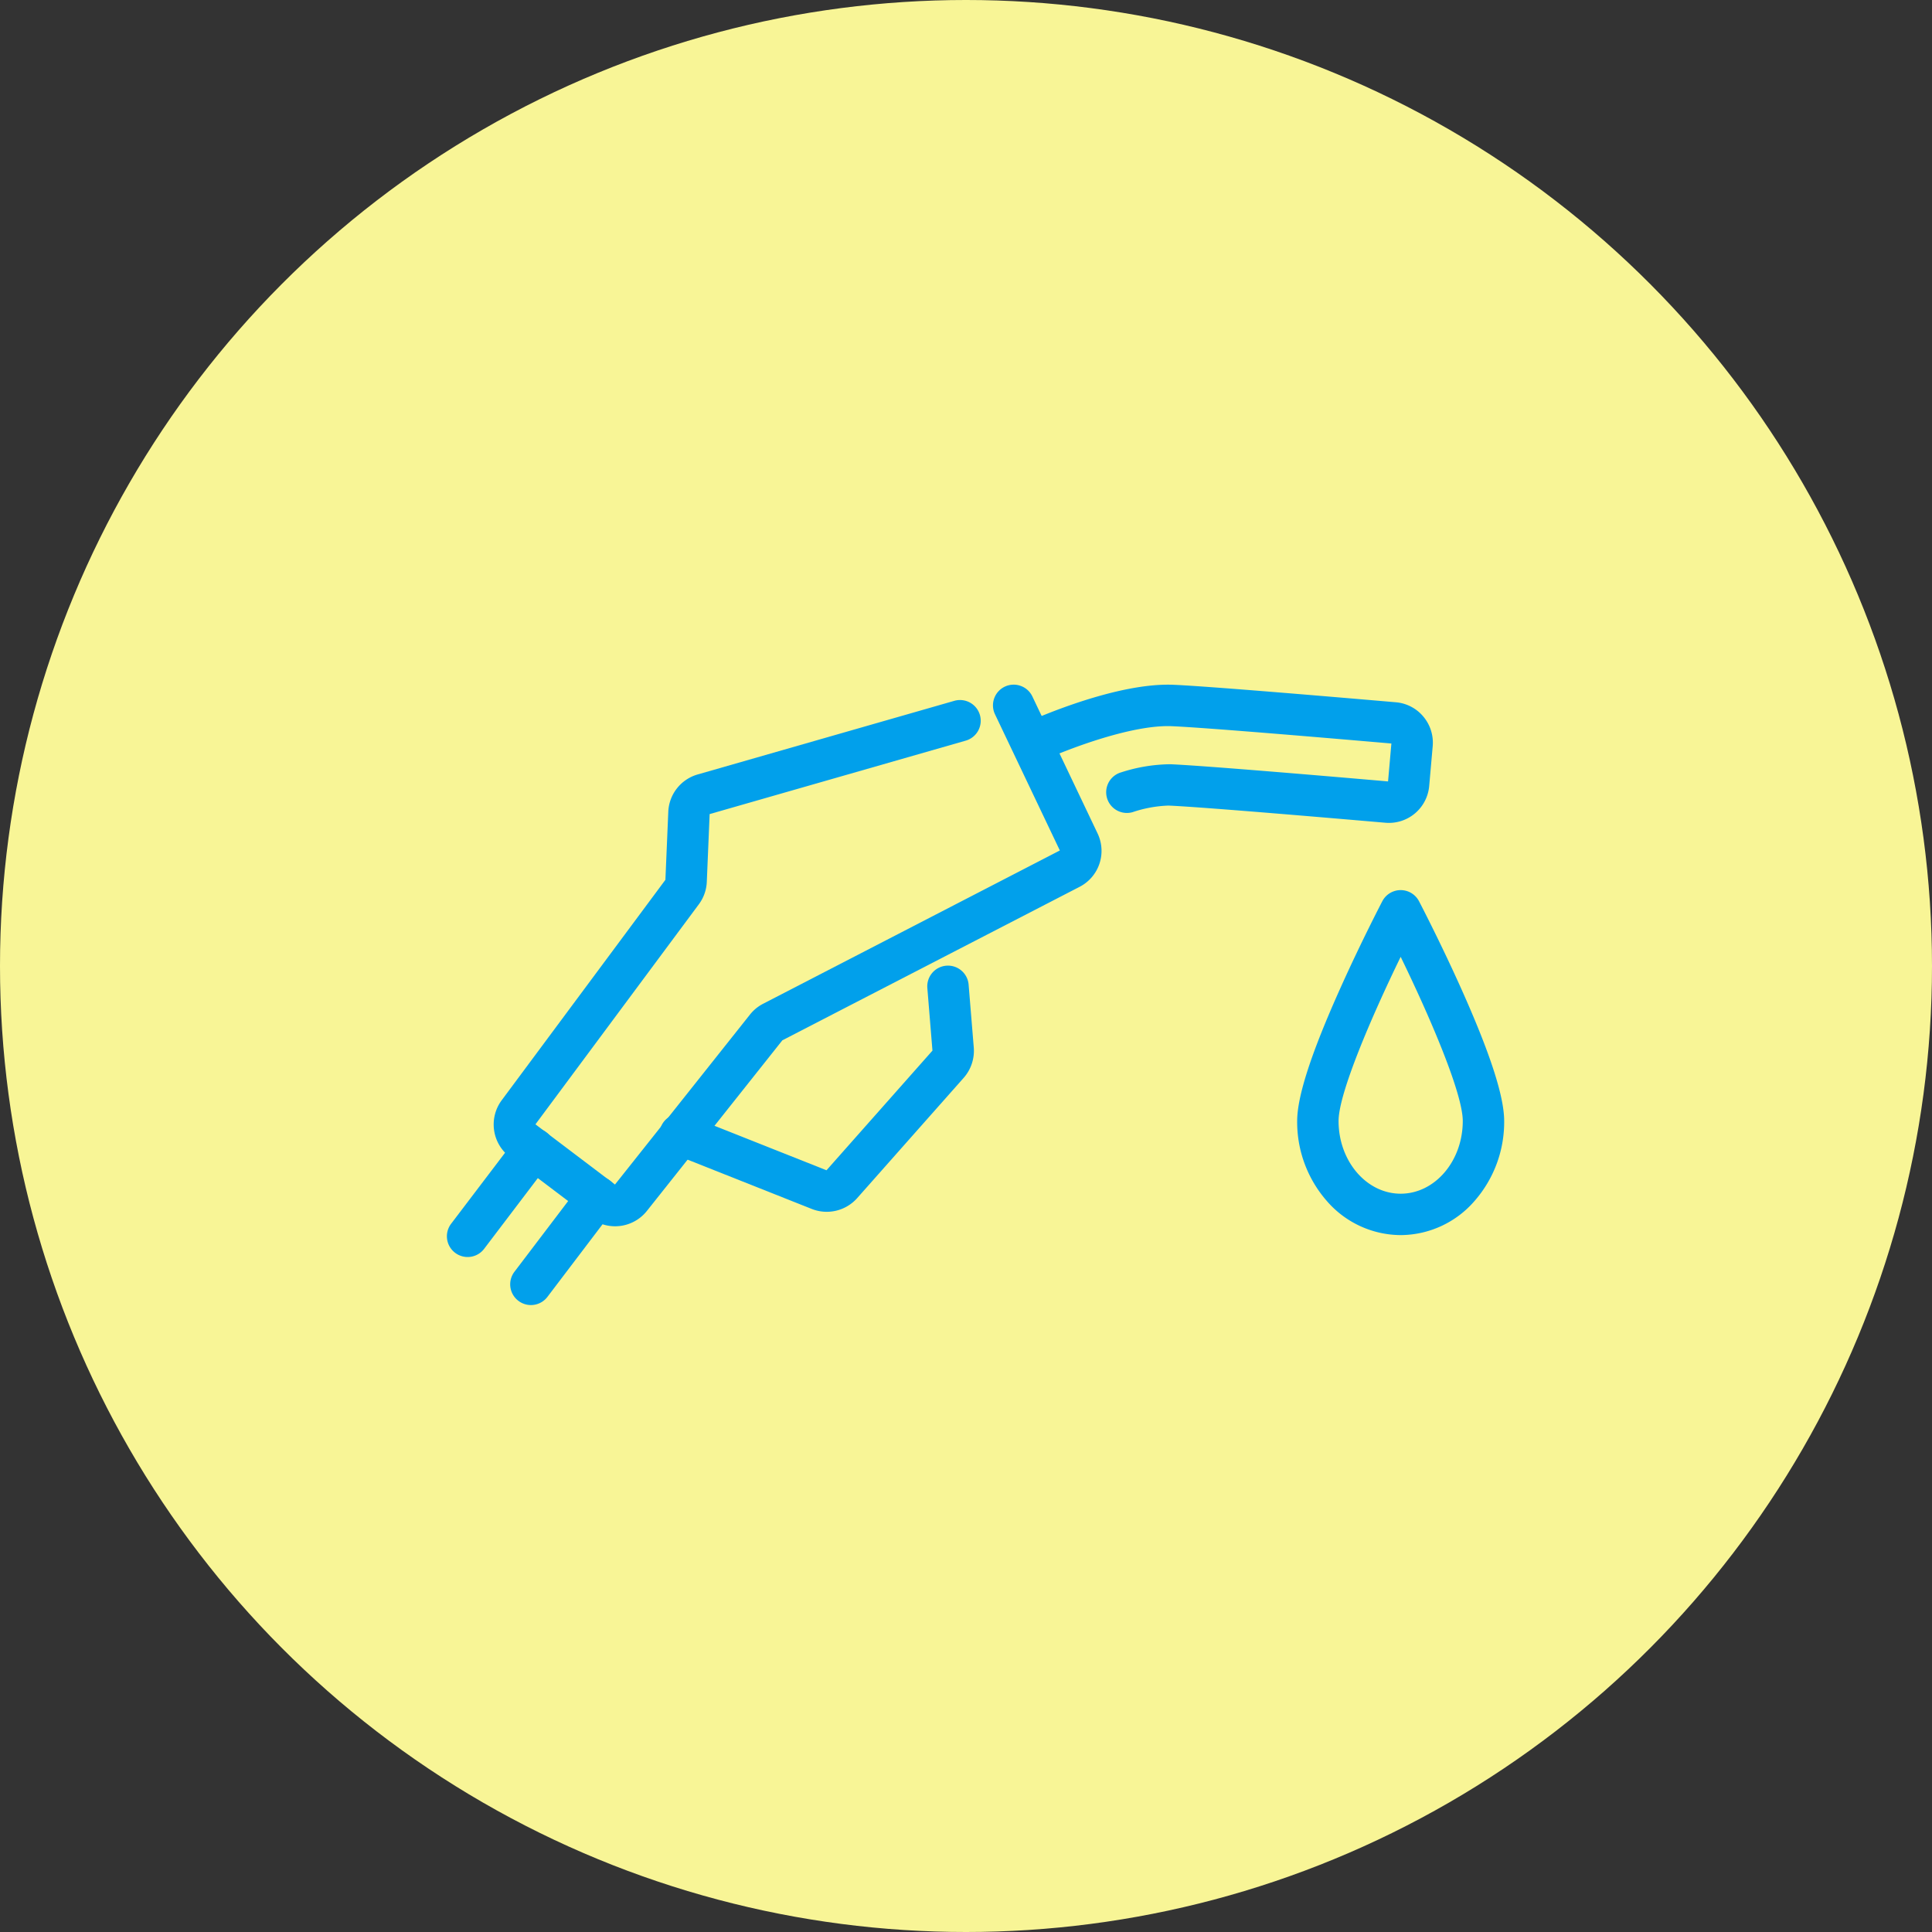
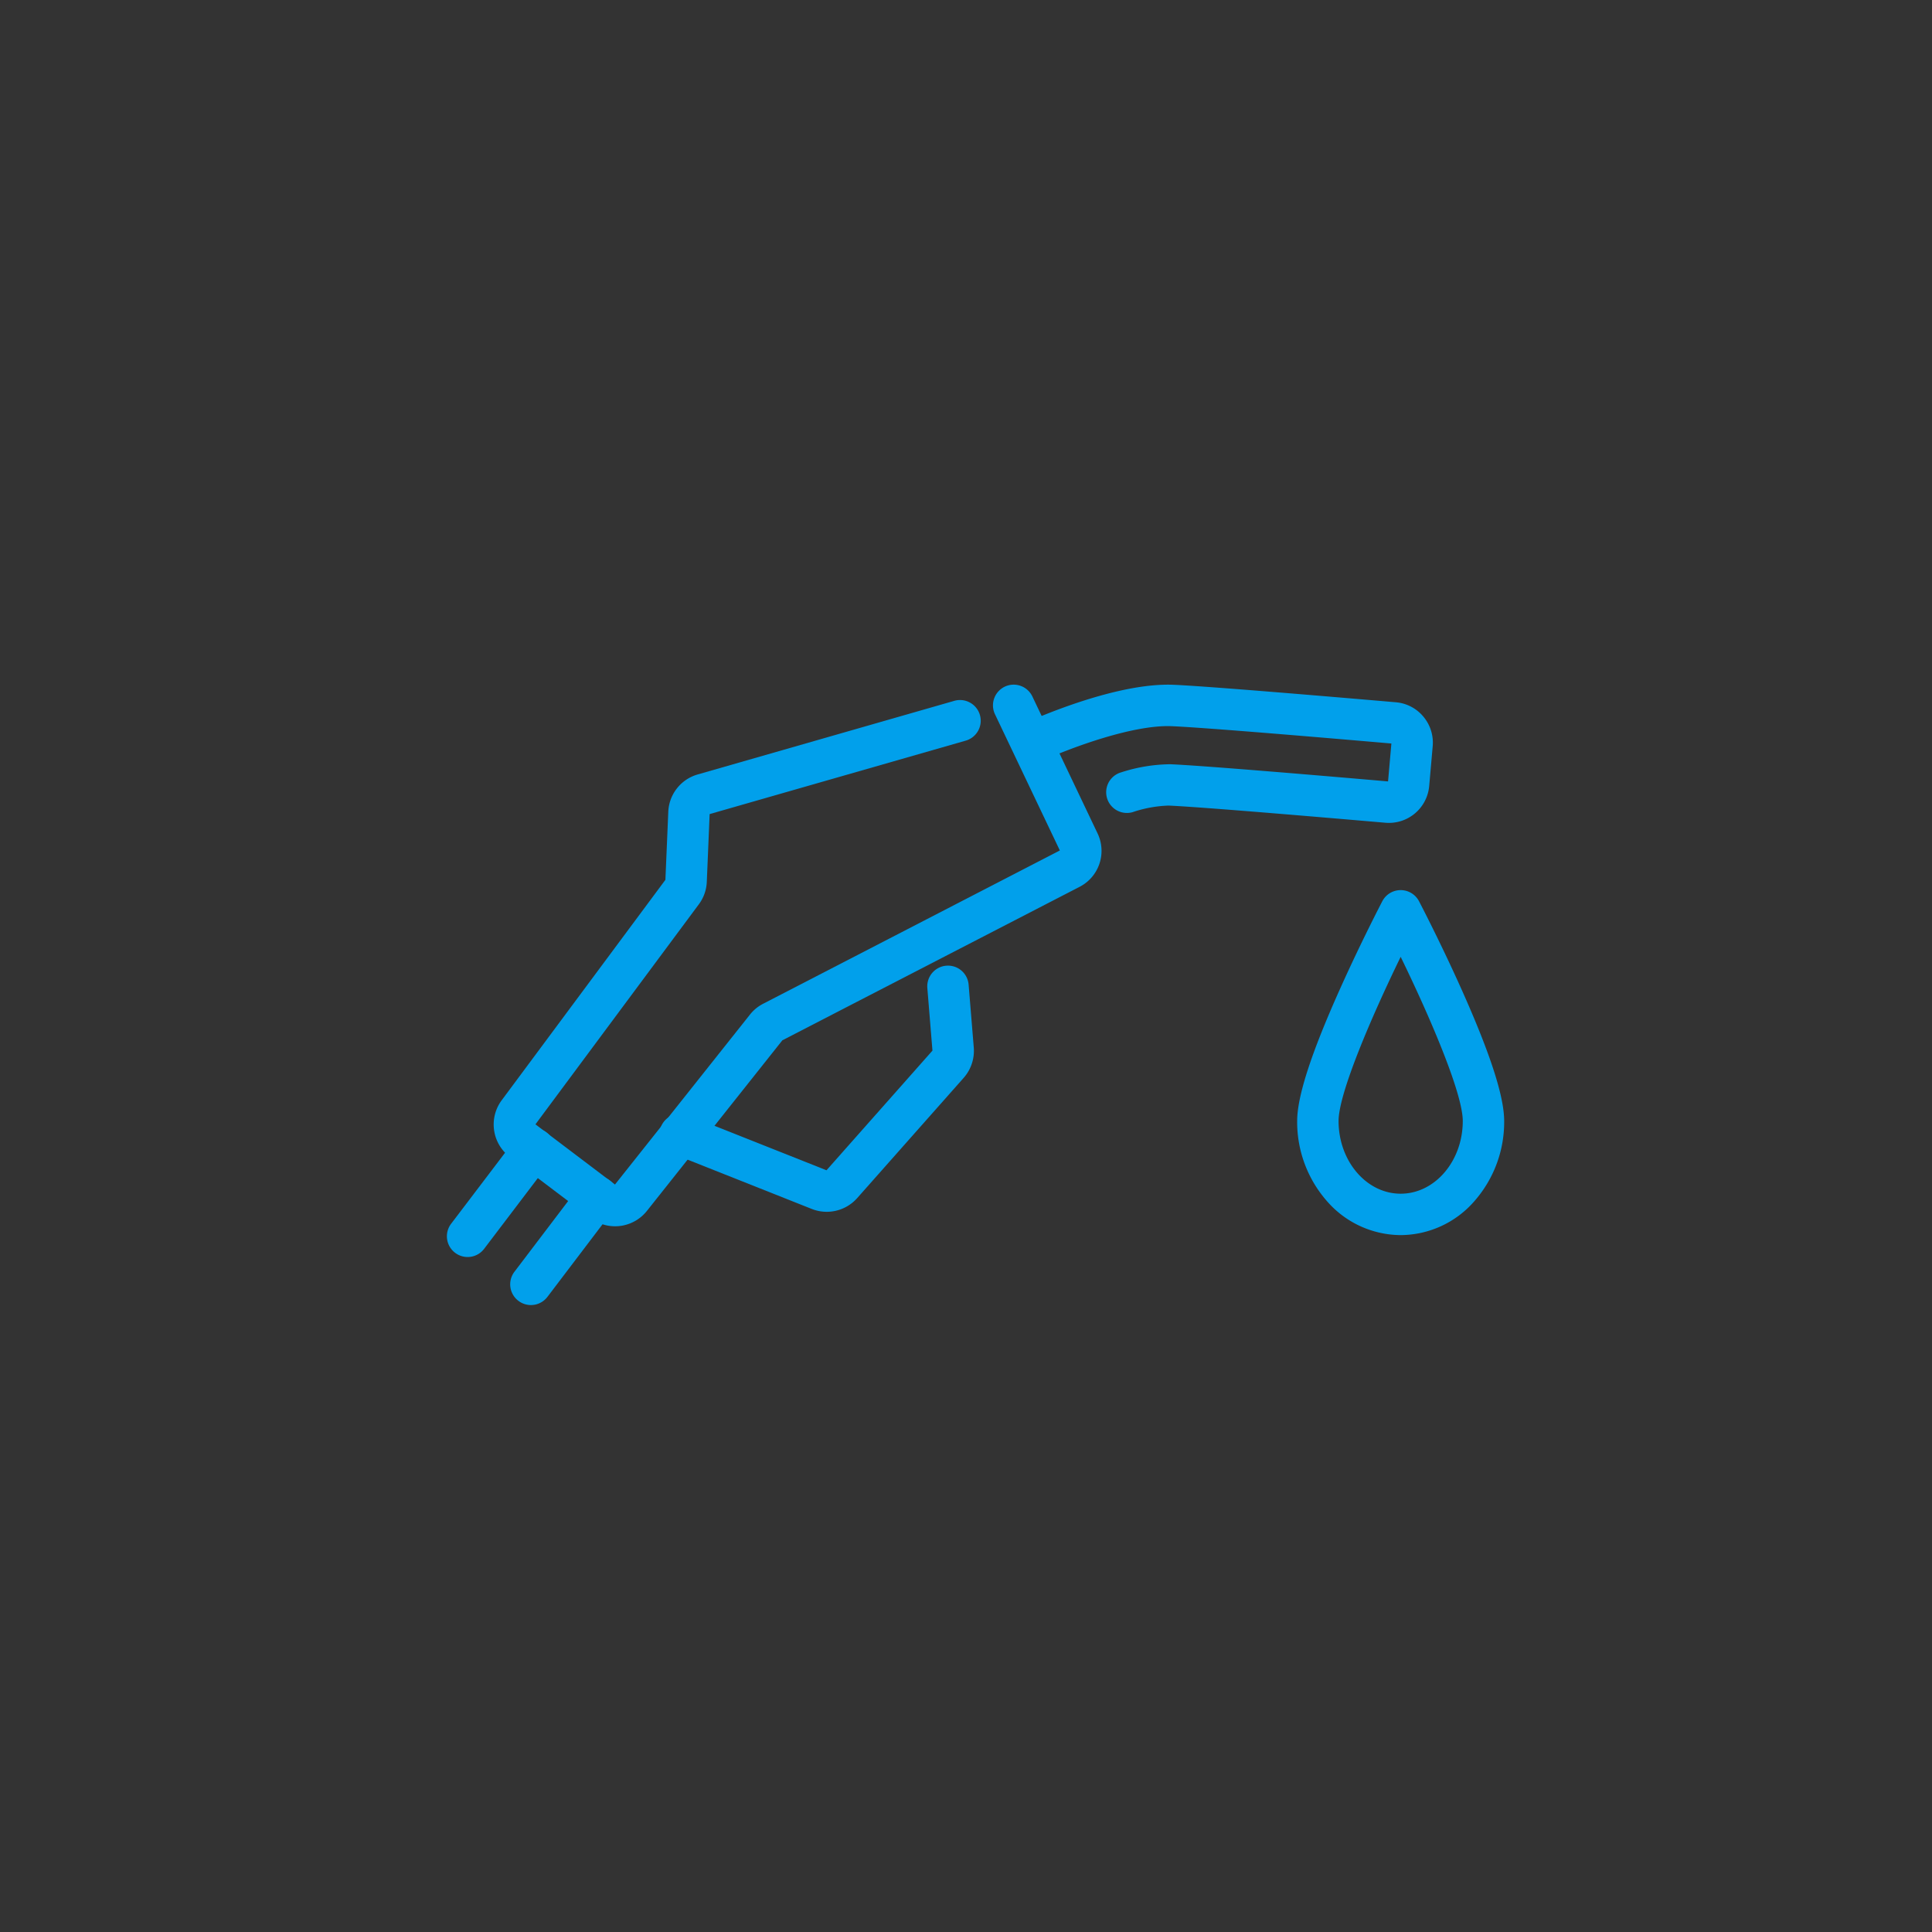
<svg xmlns="http://www.w3.org/2000/svg" width="140" height="140" viewBox="0 0 140 140">
  <rect x="0" y="0" width="140" height="140" fill="#333333" stroke="none" />
  <g transform="translate(-60)">
-     <circle cx="70" cy="70" r="70" transform="translate(60)" fill="#f8f596" />
    <g transform="matrix(0.875, 0.485, -0.485, 0.875, 124.498, 32)">
      <path d="M0,9.368a1.512,1.512,0,0,1-.216-.016,1.5,1.5,0,0,1-1.271-1.7L-.351-.214a1.5,1.5,0,0,1,1.7-1.271A1.5,1.5,0,0,1,2.619.214L1.485,8.081A1.5,1.5,0,0,1,0,9.368Z" transform="translate(1.144 57.312)" fill="#01a0eb" />
      <path d="M8.715,47.366a2.972,2.972,0,0,1-.421-.03L1.024,46.3a2.945,2.945,0,0,1-2.5-3.3L1.155,23.282l-2.208-4.414A2.938,2.938,0,0,1-.5,15.474L13.154,1.817a1.5,1.5,0,1,1,2.121,2.121L1.649,17.565l2.2,4.393a2.932,2.932,0,0,1,.283,1.708L1.508,43.336,8.66,44.358,11.246,28.84A2.923,2.923,0,0,1,11.7,27.7l0,0L25.113,7.572,16.221,1.221a1.5,1.5,0,0,1-.349-2.092,1.5,1.5,0,0,1,2.092-.349L26.9,5.164a2.929,2.929,0,0,1,.738,4.022L14.2,29.343,11.609,44.909a2.941,2.941,0,0,1-2.894,2.457Z" transform="translate(0 12.369)" fill="#01a0eb" />
      <path d="M0,15.563a1.493,1.493,0,0,1-.893-.3,1.5,1.5,0,0,1-.309-2.1C-.482,12.2,3.3,7.26,6.92,5.451c2.2-1.1,10.156-4.669,14.7-6.7A2.907,2.907,0,0,1,23.872-1.3,2.929,2.929,0,0,1,25.494.248l1.169,2.63a2.929,2.929,0,0,1-1.481,3.875C22.391,8,13.1,12.15,10.837,13.283a9.084,9.084,0,0,0-2.044,1.679,1.5,1.5,0,0,1-2.116-2.127A11.913,11.913,0,0,1,9.5,10.6c2.243-1.122,10.766-4.937,14.4-6.558l-1.12-2.519c-4.53,2.022-12.372,5.54-14.516,6.612C5.765,9.382,2.651,13.01,1.2,14.958A1.5,1.5,0,0,1,0,15.563Z" transform="translate(19.581 0)" fill="#01a0eb" />
      <path d="M0,9.368a1.512,1.512,0,0,1-.216-.016,1.5,1.5,0,0,1-1.271-1.7L-.351-.214a1.5,1.5,0,0,1,1.7-1.271A1.5,1.5,0,0,1,2.619.214L1.485,8.081A1.5,1.5,0,0,1,0,9.368Z" transform="translate(6.841 58.133)" fill="#01a0eb" />
      <path d="M0,20.286a1.5,1.5,0,0,1-1.486-1.308A1.5,1.5,0,0,1-.192,17.3l10.721-1.382,2.511-11.3L10.518.832a1.5,1.5,0,0,1,.416-2.08,1.5,1.5,0,0,1,2.08.416l2.537,3.806a2.959,2.959,0,0,1,.424,2.267L13.449,16.608a2.946,2.946,0,0,1-2.492,2.277L.192,20.273A1.515,1.515,0,0,1,0,20.286Z" transform="translate(11.031 32.477)" fill="#01a0eb" />
    </g>
    <path d="M7,24.5a7.12,7.12,0,0,1-5.365-2.488A8.683,8.683,0,0,1-.5,16.231C-.5,14.442.524,11.292,2.632,6.6,4.133,3.257,5.608.425,5.67.306a1.5,1.5,0,0,1,2.659,0C8.392.425,9.867,3.257,11.368,6.6c2.107,4.693,3.132,7.843,3.132,9.632a8.683,8.683,0,0,1-2.135,5.781A7.12,7.12,0,0,1,7,24.5ZM7,4.336C4.895,8.658,2.5,14.223,2.5,16.231,2.5,19.136,4.519,21.5,7,21.5s4.5-2.364,4.5-5.269C11.5,14.223,9.105,8.658,7,4.336Z" transform="translate(154.498 65)" fill="#01a0eb" />
  </g>
</svg>